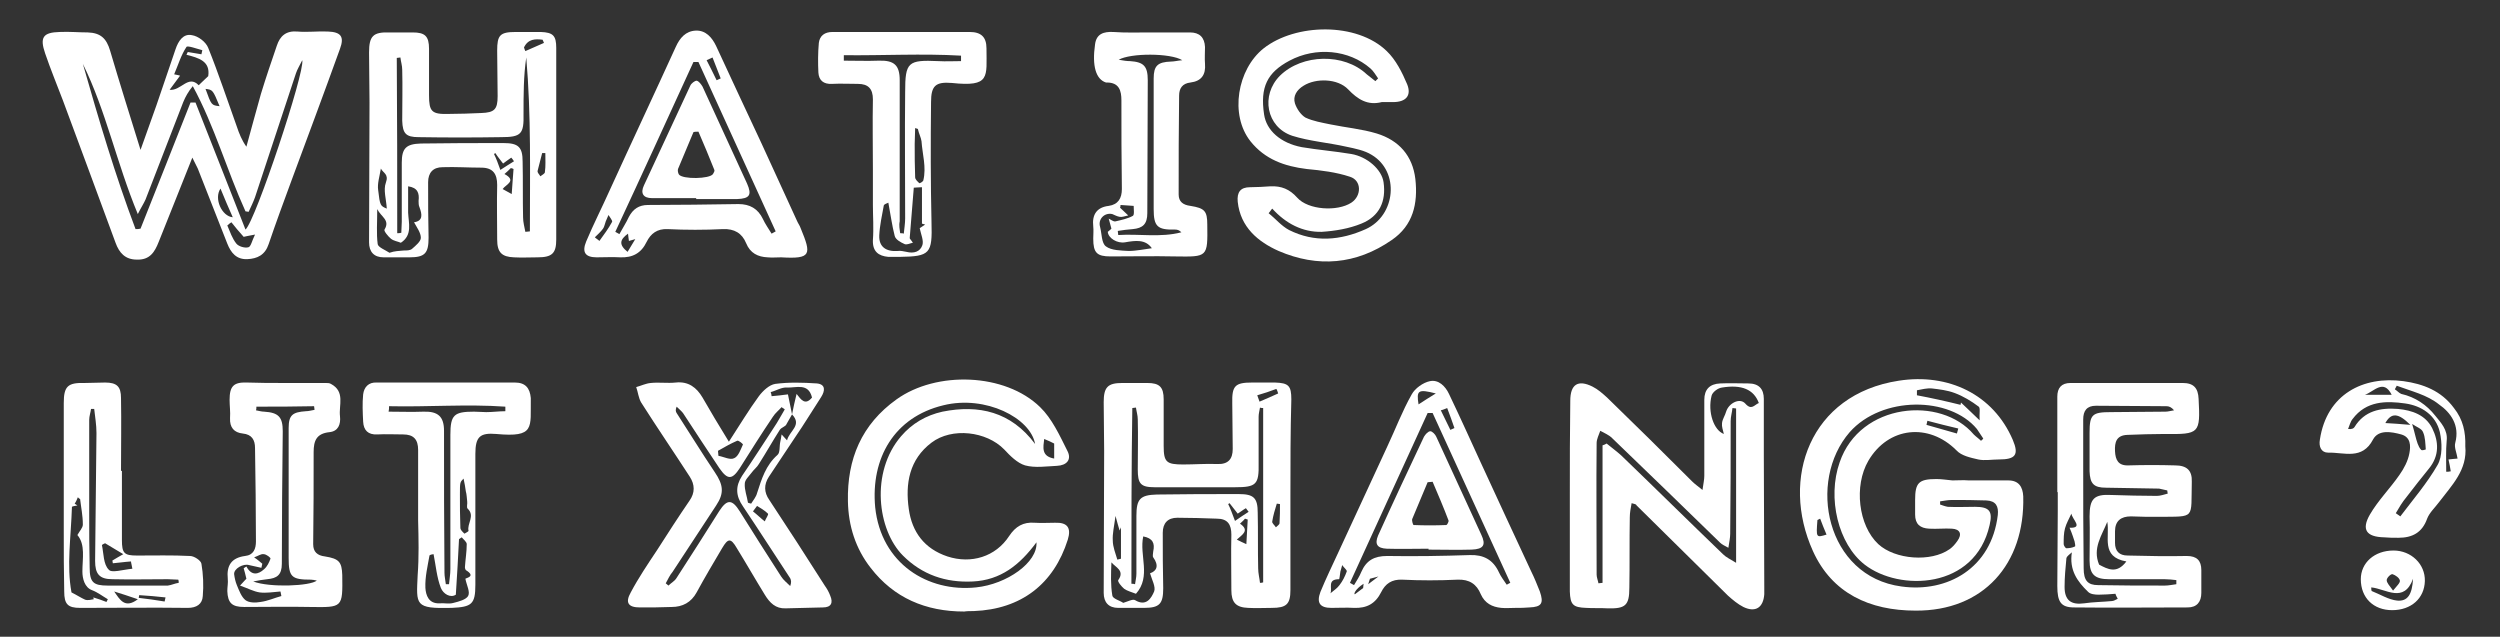
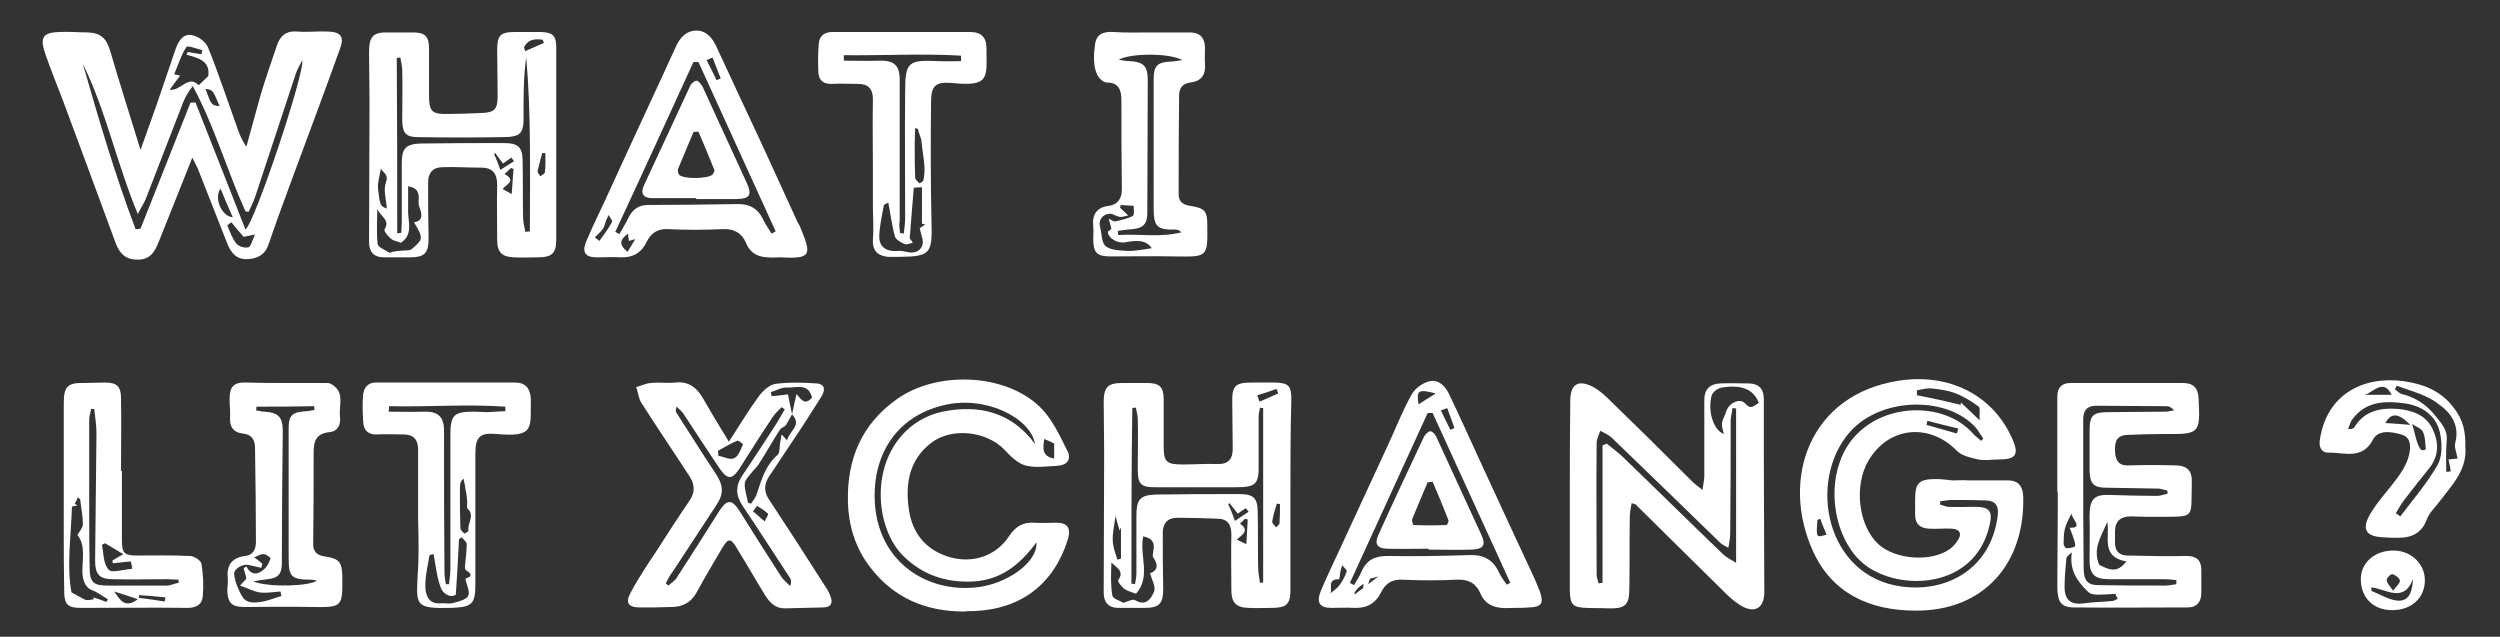
<svg xmlns="http://www.w3.org/2000/svg" width="797" height="203" viewBox="0 0 797 203" fill="none">
  <rect x="0" y="0" width="797" height="203" fill="#333333" stroke="none" />
  <path d="M61.316 50.252C57.405 59.976 54.074 68.54 50.598 77.103C49.294 80.441 47.701 82.908 43.645 82.763C39.88 82.763 37.997 80.586 36.838 77.393C31.189 62.153 25.686 47.059 20.037 31.965C18.154 27.03 16.126 22.095 14.388 17.016C12.65 11.936 13.664 10.339 19.023 10.194C22.065 10.049 25.106 10.339 28.003 10.339C32.059 10.484 33.941 12.226 35.1 16.145C38.142 26.45 41.328 36.609 44.804 47.785C46.687 42.56 48.28 38.061 49.873 33.561C51.901 27.611 53.929 21.66 55.957 15.709C56.826 13.097 58.419 10.63 61.171 11.21C63.198 11.5 65.661 13.387 66.385 15.274C69.716 23.547 72.468 31.965 75.51 40.383C76.234 42.56 77.103 44.737 78.551 46.769C80.144 41.108 81.593 35.448 83.186 29.933C84.779 24.708 86.517 19.628 88.255 14.548C89.269 11.5 91.152 9.759 94.773 10.049C97.959 10.339 101.291 9.904 104.477 10.049C108.677 10.194 109.836 11.646 108.388 15.564C103.318 29.643 98.104 43.576 92.89 57.654C90.428 64.331 87.966 71.007 85.648 77.828C84.49 81.312 82.027 82.473 78.841 82.618C75.365 82.763 73.627 80.586 72.468 77.683C69.282 69.701 66.24 61.718 63.054 53.735C62.764 53.155 62.329 52.284 61.316 50.252ZM78.261 73.184C81.448 70.426 97.235 22.966 96.366 19.193C95.497 20.934 94.773 22.095 94.338 23.402C89.993 36.609 85.648 49.817 81.303 62.879C80.724 64.476 80 65.927 79.275 67.523C78.986 67.523 78.551 67.378 78.261 67.378C72.323 54.316 68.413 40.238 61.46 27.465C60.012 29.207 59.143 30.804 58.419 32.545C54.363 42.85 50.453 53.3 46.397 63.605C45.818 64.911 44.949 66.217 43.935 68.249C37.128 51.849 33.797 35.303 26.41 20.354C31.479 38.061 36.693 55.767 43.211 73.039C43.79 73.039 44.225 73.039 44.804 72.894C50.163 59.541 55.377 46.188 60.736 32.691C61.316 32.691 61.75 32.691 62.329 32.691C67.544 46.043 72.903 59.396 78.261 73.184ZM66.385 24.273C67.109 19.483 63.343 18.467 59.433 17.451C59.578 17.161 59.722 16.87 59.867 16.58C61.316 16.87 62.764 17.016 64.212 17.306C64.357 16.87 64.357 16.435 64.502 16C62.764 15.564 59.722 14.403 59.433 14.984C57.695 17.596 56.826 20.644 55.522 23.692C55.957 23.837 56.536 23.837 57.405 24.127C56.246 25.724 55.232 27.03 54.074 28.627C57.695 29.062 60.012 23.692 63.343 27.175C64.647 25.869 65.661 24.998 66.385 24.273ZM73.772 70.862C73.337 71.152 72.903 71.442 72.468 71.878C73.337 73.91 74.061 76.087 75.365 77.683C76.089 78.554 77.972 79.135 79.13 78.844C79.999 78.699 80.289 76.812 81.303 74.78C79.13 75.216 78.117 75.361 77.682 75.506C76.089 73.764 74.93 72.313 73.772 70.862ZM65.516 28.336C67.399 33.561 67.399 33.561 70.006 33.852C67.833 28.627 67.833 28.627 65.516 28.336ZM70.296 60.121C68.123 63.315 70.73 68.975 74.206 69.265C72.903 66.362 71.599 63.315 70.296 60.121Z" fill="white" />
-   <path d="M627.63 153.156C631.83 153.156 636.03 153.156 640.23 153.156C643.562 153.156 644.865 155.187 645.01 158.235C645.59 179.861 632.264 194.81 610.684 194.665C596.055 194.665 584.034 189.15 577.951 175.652C567.522 152.575 576.937 125.724 605.325 121.37C621.112 118.903 635.451 125.724 641.679 140.238C643.707 145.028 642.548 146.479 637.189 146.479C635.016 146.479 632.699 146.915 630.671 146.479C628.209 145.899 625.312 145.318 623.719 143.576C614.884 134.723 601.993 136.029 595.621 146.915C590.986 154.897 592.434 167.524 598.807 173.475C604.166 178.41 615.608 179.28 621.547 175.071C622.56 174.346 623.285 173.475 624.009 172.459C625.602 170.282 624.878 168.685 622.271 168.54C619.953 168.395 617.491 168.685 615.029 168.54C612.132 168.395 610.539 167.089 610.539 164.041C610.539 162.444 610.539 160.848 610.539 159.396C610.539 153.881 611.698 152.72 617.346 152.72C619.084 152.72 620.677 153.01 622.416 153.156C624.298 153.156 625.892 153.01 627.63 153.156ZM631.54 140.529C631.83 140.238 632.12 140.093 632.264 139.803C631.54 138.787 630.961 137.771 630.237 136.755C621.547 126.305 599.966 126.16 589.682 137.771C576.068 153.446 582.151 183.78 606.194 186.973C620.822 189.005 634.872 181.167 636.899 164.186C637.189 161.428 636.32 159.687 633.278 159.542C629.513 159.396 625.747 159.396 622.126 159.396C620.967 159.396 619.664 159.687 618.505 159.832C618.505 160.122 618.505 160.412 618.505 160.848C619.374 161.138 620.098 161.428 620.967 161.574C623.864 161.719 626.761 161.574 629.657 161.574C634.292 161.574 635.306 163.025 634.292 167.379C629.657 187.989 605.47 188.569 594.462 180.006C586.061 173.475 582.44 158.816 586.496 147.35C593.014 128.337 618.795 126.16 629.223 138.497C629.947 139.222 630.816 139.803 631.54 140.529ZM625.023 129.063C625.023 128.772 625.167 128.482 625.167 128.337C626.906 129.933 628.499 131.53 631.106 133.997C630.961 131.82 631.395 130.079 630.816 129.643C628.499 127.902 625.892 126.305 623.14 125.289C620.822 124.418 618.36 124.128 615.898 123.838C614.305 123.693 612.711 124.128 611.118 124.418C611.118 124.999 611.118 125.434 611.118 126.015C615.753 126.886 620.388 127.902 625.023 129.063ZM614.449 134.142C614.305 134.578 614.305 135.013 614.16 135.449C617.346 136.32 620.677 137.336 623.864 138.206C624.009 137.626 624.154 137.045 624.298 136.61C621.112 135.884 617.781 135.013 614.449 134.142ZM580.268 165.347C579.978 165.492 579.689 165.637 579.399 165.783C578.964 171.443 578.964 171.443 582.296 170.427C581.571 168.685 580.847 166.944 580.268 165.347Z" fill="white" />
+   <path d="M627.63 153.156C631.83 153.156 636.03 153.156 640.23 153.156C643.562 153.156 644.865 155.187 645.01 158.235C645.59 179.861 632.264 194.81 610.684 194.665C596.055 194.665 584.034 189.15 577.951 175.652C567.522 152.575 576.937 125.724 605.325 121.37C621.112 118.903 635.451 125.724 641.679 140.238C643.707 145.028 642.548 146.479 637.189 146.479C635.016 146.479 632.699 146.915 630.671 146.479C628.209 145.899 625.312 145.318 623.719 143.576C614.884 134.723 601.993 136.029 595.621 146.915C590.986 154.897 592.434 167.524 598.807 173.475C604.166 178.41 615.608 179.28 621.547 175.071C622.56 174.346 623.285 173.475 624.009 172.459C625.602 170.282 624.878 168.685 622.271 168.54C619.953 168.395 617.491 168.685 615.029 168.54C612.132 168.395 610.539 167.089 610.539 164.041C610.539 162.444 610.539 160.848 610.539 159.396C610.539 153.881 611.698 152.72 617.346 152.72C619.084 152.72 620.677 153.01 622.416 153.156C624.298 153.156 625.892 153.01 627.63 153.156ZM631.54 140.529C631.83 140.238 632.12 140.093 632.264 139.803C631.54 138.787 630.961 137.771 630.237 136.755C621.547 126.305 599.966 126.16 589.682 137.771C576.068 153.446 582.151 183.78 606.194 186.973C620.822 189.005 634.872 181.167 636.899 164.186C637.189 161.428 636.32 159.687 633.278 159.542C629.513 159.396 625.747 159.396 622.126 159.396C620.967 159.396 619.664 159.687 618.505 159.832C618.505 160.122 618.505 160.412 618.505 160.848C619.374 161.138 620.098 161.428 620.967 161.574C623.864 161.719 626.761 161.574 629.657 161.574C634.292 161.574 635.306 163.025 634.292 167.379C629.657 187.989 605.47 188.569 594.462 180.006C586.061 173.475 582.44 158.816 586.496 147.35C593.014 128.337 618.795 126.16 629.223 138.497ZM625.023 129.063C625.023 128.772 625.167 128.482 625.167 128.337C626.906 129.933 628.499 131.53 631.106 133.997C630.961 131.82 631.395 130.079 630.816 129.643C628.499 127.902 625.892 126.305 623.14 125.289C620.822 124.418 618.36 124.128 615.898 123.838C614.305 123.693 612.711 124.128 611.118 124.418C611.118 124.999 611.118 125.434 611.118 126.015C615.753 126.886 620.388 127.902 625.023 129.063ZM614.449 134.142C614.305 134.578 614.305 135.013 614.16 135.449C617.346 136.32 620.677 137.336 623.864 138.206C624.009 137.626 624.154 137.045 624.298 136.61C621.112 135.884 617.781 135.013 614.449 134.142ZM580.268 165.347C579.978 165.492 579.689 165.637 579.399 165.783C578.964 171.443 578.964 171.443 582.296 170.427C581.571 168.685 580.847 166.944 580.268 165.347Z" fill="white" />
  <path d="M520.159 160.412C519.869 162.008 519.579 163.459 519.579 164.911C519.435 172.458 519.579 179.86 519.435 187.407C519.435 193.068 518.131 194.084 512.482 193.938C510.165 193.793 507.848 193.938 505.675 193.793C501.475 193.648 500.606 192.777 500.461 188.568C500.461 178.264 500.461 168.104 500.461 157.799C500.461 147.785 500.461 137.77 500.606 127.756C500.606 122.531 503.068 120.934 507.703 123.256C509.441 124.127 510.889 125.433 512.338 126.74C521.462 135.593 530.442 144.446 539.422 153.445C540.291 154.316 541.16 154.896 542.753 156.203C543.043 154.171 543.333 152.864 543.333 151.703C543.333 143.576 543.333 135.593 543.333 127.465C543.333 124.127 545.071 122.385 548.402 122.24C551.444 122.095 554.485 122.24 557.382 122.24C560.713 122.24 562.306 123.982 562.306 127.175C562.306 133.271 562.306 139.221 562.306 145.317C562.306 159.25 562.451 173.039 562.451 186.972C562.451 187.843 562.451 188.713 562.451 189.439C562.162 193.648 559.699 195.39 555.789 193.503C554.051 192.632 552.313 191.181 550.864 189.875C541.16 180.295 531.456 170.716 521.752 161.137C521.607 160.702 521.173 160.702 520.159 160.412ZM510.889 141.979C511.324 141.834 511.758 141.689 512.193 141.398C513.786 142.705 515.379 143.866 516.828 145.172C527.69 155.622 538.408 166.217 549.271 176.667C550.285 177.683 551.588 178.264 553.471 179.425C553.471 162.298 553.471 146.333 553.471 130.223C553.037 130.223 552.747 130.078 552.313 130.078C552.168 131.529 551.733 132.835 551.733 134.287C551.733 146.188 551.733 158.234 551.588 170.136C551.588 171.442 551.299 172.748 551.009 174.635C549.706 173.909 548.981 173.619 548.402 173.039C536.96 161.863 525.373 150.687 513.931 139.657C512.917 138.641 511.469 138.06 510.165 137.335C509.73 138.641 509.006 139.947 509.006 141.253C508.861 155.187 509.006 169.265 509.006 183.198C509.006 184.069 509.441 185.085 509.586 185.956C510.02 185.956 510.455 185.811 510.889 185.811C510.889 171.152 510.889 156.493 510.889 141.979ZM549.561 138.351C549.271 137.044 548.837 136.028 548.981 134.867C549.126 133.561 549.995 132.4 550.285 131.239C551.154 128.481 554.63 126.74 556.368 128.626C558.396 130.949 559.265 129.062 560.713 128.481C559.12 124.127 555.209 122.531 548.981 123.547C547.678 123.692 545.94 124.998 545.65 126.159C544.347 131.384 546.374 137.189 549.561 138.351Z" fill="white" />
  <path d="M177.329 46.335C177.329 56.349 177.329 66.364 177.329 76.378C177.329 80.732 176.026 82.039 171.391 82.039C168.929 82.039 166.322 82.184 163.859 82.039C159.949 81.893 158.5 80.442 158.5 76.378C158.5 70.573 158.355 64.767 158.5 58.962C158.5 55.478 157.197 53.446 153.431 53.446C149.376 53.446 145.175 53.156 141.12 53.301C138.078 53.301 136.485 55.043 136.485 58.091C136.485 64.041 136.485 69.992 136.63 75.798C136.63 80.732 135.471 82.039 130.547 82.039C127.795 82.039 125.043 82.039 122.291 82.039C119.249 82.039 117.656 80.297 117.656 77.249C117.656 62.445 117.801 47.496 117.801 32.692C117.801 27.322 117.656 22.097 117.656 16.727C117.656 11.502 118.96 10.195 124.029 10.34C126.491 10.34 129.098 10.34 131.561 10.34C135.471 10.34 136.775 11.502 136.775 15.565C136.775 20.5 136.775 25.435 136.775 30.369C136.775 35.594 137.644 36.465 143.003 36.32C146.479 36.32 149.955 36.175 153.431 36.03C157.631 35.885 158.645 34.869 158.645 30.66C158.645 25.87 158.5 20.936 158.5 16.146C158.5 11.211 159.369 10.195 164.439 10.195C167.046 10.195 169.798 10.195 172.405 10.195C176.315 10.341 177.329 11.356 177.329 15.275C177.329 25.725 177.329 36.03 177.329 46.335ZM126.636 74.346C127.071 74.346 127.505 74.346 127.94 74.201C127.94 73.04 128.085 71.879 128.085 70.718C128.085 64.477 128.085 58.236 128.085 51.85C128.085 47.206 129.533 45.899 134.168 45.754C143.003 45.609 151.693 45.609 160.528 45.609C165.308 45.609 166.611 46.915 166.611 51.56C166.756 57.51 166.611 63.461 166.756 69.266C166.756 70.863 167.191 72.314 167.48 73.911C167.915 73.911 168.494 73.766 168.929 73.766C168.929 55.333 169.363 36.755 167.77 18.323C166.901 24.274 166.901 30.224 166.901 36.32C167.046 42.706 166.177 43.722 159.804 43.722C150.969 43.867 142.279 43.867 133.443 43.722C129.388 43.722 128.374 42.561 128.229 38.497C128.229 33.127 128.374 27.612 128.229 22.242C128.229 20.936 127.795 19.629 127.65 18.323C127.215 18.323 126.926 18.468 126.491 18.468C126.636 37.191 126.636 55.769 126.636 74.346ZM127.795 77.394C126.781 76.959 125.477 76.814 124.608 76.088C123.739 75.362 122.291 73.621 122.581 73.185C124.464 70.137 121.422 69.121 120.263 66.654C120.263 70.863 119.974 74.491 120.408 77.83C120.553 78.846 122.87 79.716 124.174 80.587C125.767 80.007 127.215 80.007 128.664 79.862C129.678 79.862 130.836 79.862 131.416 79.281C132.574 78.265 134.168 76.959 134.168 75.798C134.168 74.201 132.864 72.46 131.995 70.863C134.892 70.427 134.602 68.396 133.733 66.073C133.443 65.493 133.443 64.622 133.443 64.041C133.733 61.574 133.154 59.833 130.112 59.397C130.112 62.3 130.112 65.057 130.112 67.815C130.257 71.153 131.561 74.927 127.795 77.394ZM121.422 53.737C120.987 56.349 120.263 58.526 120.553 60.558C121.132 65.638 121.277 65.638 123.305 66.509C123.16 63.606 122.146 60.558 123.015 58.236C124.029 55.478 122.146 55.188 121.422 53.737ZM173.853 48.802C173.563 48.802 173.129 48.802 172.839 48.802C172.405 50.689 171.825 52.576 171.391 54.462C171.246 55.043 171.97 55.623 172.26 56.204C172.839 55.769 173.708 55.333 173.708 54.898C173.998 52.866 173.853 50.834 173.853 48.802ZM167.046 15.13C167.191 15.565 167.335 16.001 167.48 16.291C169.508 15.42 171.391 14.55 173.419 13.679C173.274 13.388 173.129 12.953 172.984 12.663C170.667 12.372 168.349 12.372 167.046 15.13ZM160.818 55.478C164.873 57.655 161.252 58.816 160.238 60.268C161.252 60.848 162.121 61.284 163.135 61.864C163.28 58.962 163.57 56.494 163.714 53.882C163.425 53.737 163.135 53.592 162.845 53.592C162.266 54.172 161.542 54.898 160.818 55.478ZM159.514 54.172C161.107 53.156 162.411 52.285 163.859 51.414C163.57 50.979 163.28 50.544 162.99 50.253C161.976 50.979 161.107 51.56 160.383 52.14C159.514 50.979 158.645 49.963 157.921 48.802C157.776 48.947 157.631 48.947 157.486 49.092C158.211 50.544 158.79 52.14 159.514 54.172Z" fill="white" />
  <path d="M411.387 158.091C411.387 168.105 411.387 178.12 411.387 188.134C411.387 192.633 410.084 193.794 405.449 193.794C402.987 193.794 400.38 193.94 397.918 193.794C394.007 193.649 392.559 192.053 392.559 188.134C392.559 182.183 392.414 176.233 392.559 170.427C392.559 167.234 391.4 165.347 387.924 165.347C383.724 165.202 379.523 165.057 375.323 165.057C372.281 165.057 370.688 166.799 370.688 169.847C370.688 175.797 370.688 181.748 370.833 187.554C370.833 192.488 369.674 193.794 364.75 193.794C361.998 193.794 359.246 193.794 356.494 193.794C353.453 193.794 351.859 192.053 351.859 189.005C351.859 173.911 352.004 158.816 352.004 143.722C352.004 138.497 351.859 133.272 351.859 128.192C351.859 123.403 353.163 122.096 357.798 122.096C360.405 122.096 363.157 122.096 365.764 122.096C369.674 122.096 370.978 123.403 370.978 127.321C370.978 132.256 370.978 137.191 370.978 142.125C370.978 147.35 371.847 148.076 377.206 148.076C380.827 148.076 384.448 147.786 388.069 147.931C391.545 148.076 392.993 146.334 392.993 143.141C392.993 138.352 392.848 133.417 392.848 128.628C392.703 122.967 393.717 121.951 399.221 121.951C401.683 121.951 404.001 121.951 406.463 121.951C410.808 122.096 411.677 122.967 411.677 127.321C411.387 137.771 411.387 147.931 411.387 158.091ZM360.694 186.102C361.129 186.102 361.419 186.102 361.853 186.247C361.998 185.086 362.288 184.07 362.288 182.909C362.288 176.813 362.288 170.572 362.288 164.477C362.288 159.106 363.446 157.8 368.805 157.655C377.496 157.51 386.186 157.51 394.876 157.51C399.656 157.51 400.959 158.671 400.959 163.461C401.104 169.411 400.959 175.362 401.104 181.167C401.104 182.764 401.539 184.36 401.683 185.812C401.973 185.812 402.263 185.812 402.697 185.667C402.697 167.089 402.697 148.657 402.697 130.079C402.408 130.079 401.973 130.079 401.683 129.934C401.539 130.95 401.249 131.821 401.249 132.837C401.249 137.771 401.249 142.706 401.249 147.641C401.394 154.462 400.525 155.333 393.717 155.333C385.172 155.333 376.627 155.333 368.081 155.333C363.591 155.333 362.722 154.172 362.722 149.673C362.722 144.302 362.867 139.077 362.722 133.707C362.722 132.401 362.288 131.095 362.143 129.934C361.708 129.934 361.419 130.079 360.984 130.079C360.694 148.802 360.694 167.524 360.694 186.102ZM364.46 171.008C363.157 177.104 367.067 183.78 362.143 189.295C360.694 188.715 359.391 188.424 358.377 187.699C357.508 186.973 356.205 185.376 356.494 184.941C358.667 181.893 355.625 180.877 354.322 179.281C354.177 182.909 354.032 186.392 354.611 189.876C354.756 190.892 357.073 191.472 358.087 192.198C359.536 191.763 361.129 190.892 361.853 191.327C365.474 193.504 367.067 190.601 367.936 188.569C368.516 187.118 367.212 184.796 366.633 182.764C368.805 182.038 369.529 180.297 367.647 177.684C367.357 177.249 367.647 176.378 367.647 175.797C368.226 173.185 367.502 171.588 364.46 171.008ZM356.204 178.41C356.639 178.265 356.929 178.265 357.363 178.12C357.363 174.781 357.363 171.443 357.363 168.105C357.218 168.395 357.074 168.831 356.929 169.121C356.494 167.815 356.204 166.509 355.625 164.477C355.191 167.815 354.611 170.137 354.756 172.314C354.756 174.346 355.625 176.378 356.204 178.41ZM408.056 160.703C407.766 160.703 407.477 160.558 407.042 160.558C406.463 162.445 405.884 164.331 405.594 166.218C405.449 166.799 406.318 167.379 406.753 168.105C407.187 167.67 407.911 167.234 407.911 166.799C408.056 164.622 408.056 162.59 408.056 160.703ZM400.814 126.015C401.104 126.741 401.249 127.321 401.538 128.047C403.566 127.176 405.594 126.305 407.477 125.434C407.332 124.999 407.187 124.419 406.897 123.983C405.015 124.709 402.842 125.434 400.814 126.015ZM395.311 166.944C398.497 169.121 396.035 170.427 394.297 172.024C395.455 172.604 396.324 173.04 397.338 173.475C397.483 170.572 397.628 168.105 397.773 165.638C397.483 165.493 397.193 165.493 396.904 165.347C396.469 165.928 395.745 166.508 395.311 166.944ZM393.717 166.073C395.311 164.912 396.759 164.041 398.062 163.17C397.773 162.735 397.483 162.445 397.193 162.009C396.18 162.59 395.311 163.315 394.586 163.751C393.717 162.59 392.848 161.574 391.979 160.413C391.834 160.558 391.69 160.558 391.545 160.703C392.269 162.154 392.848 163.751 393.717 166.073Z" fill="white" />
  <path d="M307.396 194.955C295.085 194.955 284.946 190.601 277.559 181.022C272.78 174.926 270.462 167.669 270.317 159.832C270.028 146.334 274.663 135.304 285.815 127.321C298.561 118.177 320.431 118.903 331.584 129.788C335.349 133.417 337.812 138.787 340.274 143.722C341.722 146.479 340.129 148.366 336.943 148.511C333.611 148.656 329.99 149.237 326.804 148.366C324.342 147.64 322.024 145.318 320.141 143.286C314.493 137.481 303.485 136.174 296.967 141.109C289.87 146.479 288.567 154.172 289.726 162.299C290.739 169.556 294.65 174.926 302.037 177.394C309.568 179.861 317.389 177.539 321.735 170.862C323.762 167.815 326.225 166.363 329.845 166.653C332.018 166.799 334.191 166.653 336.363 166.653C340.274 166.508 341.577 168.25 340.419 172.023C335.929 186.247 325.5 194.23 310.437 194.81C309.423 194.81 308.265 194.81 307.396 194.955ZM329.99 141.545C328.542 133.272 314.203 125.87 300.733 129.208C285.091 132.981 277.559 146.044 279.008 161.719C280.891 179.716 295.809 188.859 311.161 187.263C321.01 186.247 330.859 179.28 330.425 172.894C325.066 180.151 318.983 184.941 310.148 185.376C301.457 185.812 293.926 183.199 287.843 177.103C279.732 168.976 277.414 150.543 287.263 139.077C290.739 135.013 295.229 132.401 300.444 131.24C312.031 128.918 322.314 131.24 329.99 141.545ZM336.073 146.189C336.073 144.447 336.073 142.996 336.073 141.399C335.204 140.964 334.046 140.383 332.887 139.948C332.597 142.561 331.873 145.463 336.073 146.189Z" fill="white" />
-   <path d="M440.499 32.546C436.009 33.707 432.823 31.675 429.781 28.482C426.45 24.998 419.498 24.853 415.587 27.321C413.415 28.627 412.111 30.659 412.835 32.981C413.415 34.723 414.718 36.609 416.167 37.48C418.629 38.641 421.381 39.077 424.133 39.657C429.057 40.673 434.127 41.109 438.906 42.56C446.003 44.737 450.348 49.672 451.217 57.074C452.086 64.911 450.493 71.878 443.686 76.522C432.388 84.36 420.077 85.376 407.621 80.006C401.104 77.103 395.455 72.459 394.586 64.331C394.296 61.283 395.455 59.686 398.497 59.686C400.669 59.686 402.842 59.541 405.014 59.396C408.49 59.251 411.097 60.267 413.56 63.025C417.036 66.943 426.305 67.524 430.795 64.621C434.127 62.444 434.127 57.509 430.361 56.348C426.016 54.897 421.236 54.316 416.601 53.881C409.504 53.01 403.276 50.833 398.641 45.028C391.979 36.609 394.441 22.096 402.842 15.419C412.98 7.437 432.533 7.001 442.093 16.29C444.989 19.048 447.017 23.112 448.61 26.885C450.059 30.514 448.176 32.546 444.12 32.546C442.817 32.546 441.658 32.546 440.499 32.546ZM405.594 66.508C405.159 66.943 404.869 67.524 404.435 67.959C406.607 69.701 408.49 72.023 410.953 73.329C419.063 77.393 427.319 76.668 435.43 73.039C444.989 68.685 446.293 54.752 437.313 49.382C434.996 47.93 431.954 47.35 429.202 46.769C423.409 45.463 417.47 45.028 411.966 43.286C403.711 40.528 401.828 30.369 408.056 24.128C415.153 17.161 428.478 16.871 435.72 23.692C436.589 24.418 437.603 25.144 438.472 25.869C438.761 25.579 439.051 25.289 439.341 24.998C438.616 23.983 437.892 22.676 436.878 21.805C430.071 15.855 419.498 14.839 411.097 19.338C404 23.112 401.683 27.756 402.987 36.464C403.711 41.544 408.201 45.608 415.008 46.914C420.222 47.785 425.581 48.221 430.795 49.091C435.865 49.962 440.499 54.026 441.079 58.09C441.948 64.186 439.775 68.975 433.982 71.297C430.071 72.894 425.726 73.62 421.381 73.91C415.298 74.055 409.939 71.297 405.594 66.508Z" fill="white" />
  <path d="M232.368 140.819C235.845 135.449 238.741 130.659 241.928 126.305C243.231 124.564 245.259 122.677 247.142 122.387C251.487 121.806 255.977 121.951 260.467 122.241C263.219 122.532 263.074 124.564 261.77 126.596C259.018 130.805 256.411 135.159 253.515 139.368C250.763 143.577 247.866 147.786 245.114 151.995C243.521 154.462 243.521 156.929 245.259 159.397C251.197 168.395 257.136 177.539 262.929 186.683C263.653 187.699 264.233 188.715 264.667 189.876C265.681 192.198 264.957 193.649 262.35 193.649C258.439 193.794 254.384 193.794 250.473 193.94C247.287 194.085 245.404 192.198 243.811 189.585C240.769 184.651 237.872 179.571 234.831 174.636C232.948 171.443 232.079 171.588 230.196 174.781C227.444 179.426 224.692 184.07 222.085 188.86C220.347 192.053 217.595 193.504 214.119 193.504C210.788 193.649 207.312 193.649 203.98 193.649C200.359 193.649 199.201 192.198 201.084 188.86C203.546 184.215 206.587 179.716 209.484 175.362C212.815 170.137 216.292 164.767 219.768 159.687C221.65 157.075 221.506 154.462 219.912 151.995C214.843 144.157 209.484 136.32 204.415 128.337C203.546 126.886 203.401 124.999 202.822 123.403C204.415 122.967 205.863 122.241 207.456 122.096C210.064 121.806 212.815 122.241 215.422 121.951C219.478 121.516 222.085 123.548 223.968 126.741C226.575 131.24 229.037 135.449 232.368 140.819ZM252.501 132.111C251.921 133.127 251.342 134.143 250.763 135.159C250.473 136.03 249.17 136.175 248.59 137.045C246.273 140.674 244.245 144.302 241.928 147.931C241.348 148.947 240.334 149.672 239.61 150.688C238.741 151.85 237.438 153.011 237.438 154.172C237.293 156.204 238.162 158.236 238.452 160.268C238.741 160.413 239.031 160.413 239.465 160.558C240.19 159.397 241.059 158.381 241.348 157.22C242.797 152.72 244.1 148.366 247.866 145.028C248.735 144.302 248.445 142.27 248.735 140.964C248.88 140.239 249.025 139.658 249.17 138.497C249.894 139.223 250.183 139.658 250.908 140.384C251.632 137.336 255.832 135.594 252.501 132.111C252.935 129.934 253.37 127.902 253.949 125.58C255.398 127.466 256.701 129.353 258.874 126.741C257.715 121.951 253.804 123.693 250.908 123.548C249.17 123.403 247.432 124.564 245.693 124.999C245.838 125.434 245.983 125.87 245.983 126.305C247.576 126.16 249.17 126.015 251.197 125.725C251.632 127.902 252.066 129.934 252.501 132.111ZM212.236 185.957C212.526 186.247 212.815 186.392 213.105 186.683C213.974 185.812 215.133 185.231 215.712 184.215C220.347 177.104 224.837 169.992 229.327 162.88C231.789 159.106 233.382 159.106 235.845 163.025C240.19 169.992 244.535 176.813 249.025 183.78C249.749 184.941 250.908 185.812 251.921 186.828C252.356 185.667 252.211 184.941 251.921 184.36C246.852 176.668 241.928 168.976 236.858 161.429C234.541 158.09 234.396 155.043 236.569 151.704C240.045 146.625 243.376 141.4 246.707 136.32C248.011 134.433 249.025 132.401 250.183 130.514C249.894 130.224 249.459 130.079 249.17 129.789C248.301 130.805 247.142 131.675 246.418 132.836C242.797 138.207 239.321 143.722 235.845 149.237C233.382 153.011 231.934 153.011 229.327 149.237C225.416 143.432 221.65 137.626 217.74 131.675C217.161 130.95 216.436 130.369 215.712 129.643C215.278 130.659 215.422 131.24 215.712 131.675C219.768 137.916 223.678 144.302 227.878 150.543C230.63 154.607 230.92 157.22 228.313 161.138C223.678 168.25 219.043 175.217 214.409 182.329C213.54 183.344 212.96 184.651 212.236 185.957ZM228.892 143.722C228.892 144.302 229.037 144.738 229.037 145.318C230.775 145.609 232.803 146.77 234.106 146.044C235.41 145.463 236.134 143.286 236.858 141.69C236.858 141.545 235.41 140.239 234.975 140.529C232.948 141.4 230.92 142.561 228.892 143.722ZM241.348 161.284C240.914 161.864 240.479 162.445 240.045 163.025C241.348 164.041 242.507 165.202 243.811 166.218C244.1 165.347 245.114 164.041 244.824 163.751C243.811 162.735 242.507 162.009 241.348 161.284Z" fill="white" />
  <path d="M655.871 156.929C655.871 146.769 655.871 136.609 655.871 126.45C655.871 123.692 657.175 122.096 660.071 122.096C671.948 122.096 683.969 122.096 695.846 122.096C699.322 122.096 700.771 123.692 700.915 127.176C701.495 138.206 701.205 138.496 690.053 138.351C686.142 138.351 682.087 138.496 678.176 138.641C674.7 138.787 674.121 140.964 674.265 143.866C674.41 146.624 675.279 148.511 678.61 148.366C683.535 148.221 688.459 148.221 693.384 148.366C697.15 148.366 698.888 149.962 698.743 153.591C698.453 165.637 700.046 164.621 688.315 164.766C685.273 164.766 682.231 164.766 679.335 164.621C676.148 164.621 674.265 166.072 674.265 169.411C674.265 170.572 674.265 171.878 674.265 173.039C674.265 175.652 675.569 177.103 678.321 177.103C684.549 177.248 690.777 177.393 697.15 177.248C700.336 177.248 701.784 178.699 701.784 181.747C701.784 184.215 701.784 186.537 701.784 189.004C701.784 191.907 700.336 193.649 697.439 193.649C685.418 193.649 673.396 193.794 661.23 193.649C657.03 193.649 655.871 191.907 655.871 186.827C655.871 178.845 656.016 170.862 656.016 162.879C656.016 160.848 656.016 158.816 656.016 156.784C656.016 156.929 655.871 156.929 655.871 156.929ZM693.818 186.247C693.818 185.811 693.818 185.376 693.818 184.94C692.515 184.795 691.356 184.65 690.053 184.65C684.114 184.65 678.176 184.65 672.382 184.65C667.893 184.65 666.154 183.199 666.154 178.699C666.154 174.055 666.299 169.266 666.154 164.621C666.154 158.961 667.603 157.509 673.107 157.8C677.886 157.945 682.666 158.09 687.59 158.09C688.749 158.09 689.908 157.654 691.067 157.364C691.067 157.074 690.922 156.784 690.922 156.348C690.053 156.203 689.184 155.913 688.315 155.768C682.666 155.623 677.017 155.623 671.369 155.477C667.458 155.477 666.299 154.171 666.154 150.252C666.154 146.189 666.154 141.98 666.154 137.916C666.154 132.11 667.024 131.385 672.962 131.385C678.755 131.385 684.549 131.239 690.342 131.239C691.211 131.239 692.08 130.949 693.094 130.804C692.225 129.788 691.501 129.498 690.632 129.498C683.1 129.498 675.714 129.353 668.182 129.353C665.286 129.353 664.127 130.949 664.127 133.707C664.127 138.641 664.127 143.576 664.127 148.511C664.127 159.396 664.127 170.281 664.272 181.167C664.272 185.086 665.575 186.537 668.906 186.537C676.003 186.682 683.1 186.682 690.197 186.682C691.356 186.682 692.66 186.392 693.818 186.247ZM660.506 176.087C659.926 176.668 658.913 177.248 658.768 177.974C658.478 181.022 658.188 184.07 658.188 187.117C658.188 191.326 660.216 192.923 664.416 192.342C667.313 191.907 670.355 191.907 673.252 191.617C673.831 191.617 674.555 191.181 675.134 190.891C674.845 190.311 674.555 189.875 674.41 189.295C672.672 189.44 670.789 189.585 669.051 189.585C667.893 189.585 666.444 189.44 665.72 188.714C662.244 185.376 659.637 181.747 660.506 176.087ZM677.886 178.99C669.631 177.538 672.672 171.152 671.803 166.363C670.065 170.717 667.023 174.781 669.196 180.006C671.948 181.457 674.845 183.054 677.886 178.99ZM660.361 163.75C659.637 165.347 658.768 166.798 658.333 168.395C657.899 169.991 657.899 171.733 657.899 173.475C657.899 173.91 658.478 174.781 658.768 174.781C659.637 174.781 660.651 174.636 661.52 174.2C661.665 174.2 661.52 173.184 661.375 172.604C661.23 172.023 660.94 171.443 660.796 170.862C660.506 169.991 660.216 169.266 659.782 168.25C664.272 168.395 660.651 165.637 660.361 163.75Z" fill="white" />
  <path d="M249.023 82.037C247.575 82.037 246.126 82.182 244.678 82.037C241.636 81.892 239.174 80.731 237.871 77.538C236.567 74.345 234.105 72.893 230.484 73.038C224.546 73.329 218.607 73.329 212.814 73.038C209.482 72.893 207.455 74.49 206.151 77.102C204.413 80.731 201.661 82.182 197.751 82.037C195.288 81.892 192.681 82.037 190.219 82.037C186.598 82.037 185.44 80.441 186.888 76.957C189.205 71.442 191.957 66.072 194.419 60.557C201.372 45.317 208.469 30.223 215.421 14.983C216.724 12.081 218.607 9.904 221.794 9.758C224.98 9.613 227.008 11.935 228.311 14.693C233.091 24.998 237.871 35.303 242.65 45.462C246.416 53.735 250.327 62.153 254.092 70.426C254.382 71.152 254.961 71.877 255.251 72.748C258.727 81.166 258.727 82.618 249.023 82.037ZM222.663 19.773C222.083 19.773 221.649 19.773 221.069 19.773C212.814 37.77 204.558 55.912 196.157 73.909C196.592 74.2 197.026 74.345 197.461 74.635C198.475 72.748 199.634 71.007 200.503 69.12C201.806 66.653 203.689 65.346 206.586 65.346C216.145 65.346 225.849 65.201 235.408 65.056C239.029 65.056 241.636 66.507 243.23 69.846C243.954 71.442 245.112 73.038 245.981 74.49C246.416 74.2 246.85 74.055 247.285 73.764C239.174 55.912 230.918 37.915 222.663 19.773ZM189.64 75.651C190.074 76.086 190.654 76.377 191.088 76.812C192.537 74.78 193.985 72.893 195.144 70.716C195.288 70.281 194.419 69.265 193.985 68.539C193.695 69.265 193.406 69.846 193.116 70.571C192.826 71.297 192.681 72.313 192.247 72.893C191.523 73.909 190.509 74.78 189.64 75.651ZM228.456 25.578C228.891 25.433 229.325 25.143 229.76 24.998C228.891 22.821 228.022 20.499 227.153 18.322C226.573 18.612 225.849 18.902 225.27 19.192C226.284 21.224 227.442 23.401 228.456 25.578ZM200.068 80.295C200.937 78.844 201.661 77.683 202.53 76.232C201.516 76.522 201.082 76.667 200.503 76.812C200.358 76.086 200.358 75.506 200.213 74.49C197.606 76.377 197.171 77.973 200.068 80.295Z" fill="white" />
  <path d="M90.428 122.095C94.918 122.095 99.408 122.095 103.754 122.095C104.333 122.095 105.057 122.095 105.492 122.386C110.126 124.853 107.954 129.207 108.388 132.69C108.678 135.303 107.809 137.48 105.057 137.77C100.857 138.206 99.988 140.528 99.988 144.156C99.988 153.88 99.988 163.75 99.843 173.474C99.843 175.941 101.147 177.103 103.609 177.393C108.099 178.119 108.968 179.134 109.113 183.343C109.257 193.793 109.257 193.648 98.829 193.503C91.877 193.358 84.925 193.503 77.828 193.503C73.917 193.503 72.614 192.197 72.469 188.423C72.469 187.117 72.758 185.811 72.614 184.505C72.179 180.296 73.772 177.828 78.117 177.248C80.869 176.957 81.594 174.925 81.594 172.603C81.594 162.734 81.449 152.865 81.304 142.85C81.304 140.238 80.29 138.496 77.393 138.206C74.641 137.915 73.193 136.319 73.338 133.271C73.483 131.384 73.193 129.352 73.193 127.465C73.193 123.111 74.496 121.805 78.697 121.95C82.752 122.095 86.518 122.095 90.428 122.095ZM81.738 129.642C81.738 130.078 81.738 130.513 81.594 130.804C82.463 130.949 83.332 131.239 84.201 131.239C88.835 131.529 90.139 132.981 90.139 137.48C89.994 151.558 89.849 165.637 89.849 179.715C89.849 183.343 88.256 184.359 85.214 184.65C83.766 184.795 82.173 185.085 80.725 185.375C86.083 187.407 98.974 186.827 101.002 185.085C100.277 184.94 99.698 184.795 99.119 184.795C92.891 184.795 92.022 183.924 92.022 177.828C92.022 173.039 92.022 168.104 92.022 163.314C92.022 154.316 92.022 145.462 92.022 136.464C92.022 132.255 93.325 131.384 97.526 131.094C98.395 131.094 99.409 130.804 100.277 130.658C100.277 130.223 100.133 129.933 100.133 129.497C94.049 129.642 87.822 129.642 81.738 129.642ZM83.621 179.715C83.476 180.15 83.476 180.586 83.332 181.021C82.028 180.731 80.725 180.441 79.421 180.15C77.538 179.57 74.496 181.312 74.641 183.053C74.786 184.214 75.076 185.521 75.51 186.536C76.234 188.278 76.959 190.31 78.262 191.326C79.421 192.197 81.449 192.197 83.042 191.907C85.359 191.616 87.532 190.6 89.704 190.02C89.559 189.584 89.559 189.004 89.415 188.568C87.242 188.714 84.925 189.149 82.752 188.859C80.869 188.568 78.986 187.552 76.524 186.682C77.828 185.23 78.407 184.65 78.552 184.505C78.262 183.198 77.972 182.182 77.683 181.166C77.972 181.021 78.262 180.731 78.552 180.586C80.145 183.634 82.318 183.198 84.201 181.457C85.214 180.586 85.794 179.28 86.228 178.119C86.373 177.828 84.925 176.667 84.056 176.667C83.187 176.522 82.318 177.248 81.014 177.683C82.318 178.554 82.897 179.134 83.621 179.715Z" fill="white" />
  <path d="M366.776 10.34C370.976 10.34 375.177 10.34 379.377 10.34C382.419 10.34 384.012 11.937 384.157 14.985C384.157 16.726 384.012 18.613 384.157 20.355C384.446 23.838 382.998 25.87 379.522 26.305C376.915 26.596 375.901 28.192 375.901 30.514C375.756 40.964 375.756 51.559 375.756 62.009C375.756 64.331 377.204 65.347 379.522 65.638C384.012 66.363 384.881 67.234 384.881 71.588C385.026 82.038 385.026 81.893 374.597 81.748C367.79 81.603 360.838 81.748 354.03 81.748C349.685 81.748 348.527 80.587 348.527 76.088C348.527 74.781 348.672 73.475 348.527 72.169C348.092 68.395 349.685 66.073 353.451 65.638C356.493 65.202 357.651 63.17 357.651 60.267C357.507 50.834 357.507 41.4 357.507 31.966C357.507 28.918 356.782 26.305 352.872 26.305C352.727 26.305 352.582 26.305 352.582 26.305C349.396 25.289 348.092 21.08 349.106 14.114C349.541 10.775 351.858 10.05 354.9 10.195C358.81 10.485 362.866 10.34 366.776 10.34ZM356.638 19.048C358.231 19.339 359.245 19.484 360.258 19.484C364.604 19.774 365.907 21.08 365.907 25.58C365.907 39.658 365.762 53.736 365.762 67.96C365.762 71.443 364.314 72.749 361.127 73.04C359.534 73.185 357.941 73.33 356.348 73.62C356.348 74.056 356.493 74.491 356.493 74.927C363.155 74.491 369.963 75.797 376.625 74.056C375.901 73.33 375.322 73.185 374.597 73.185C368.949 73.33 367.79 72.169 367.79 66.654C367.79 61.864 367.79 56.929 367.79 52.14C367.79 43.141 367.79 33.998 367.79 24.999C367.79 20.935 369.094 19.774 373.294 19.629C374.308 19.629 375.322 19.339 376.915 19.194C373.149 16.871 360.403 16.871 356.638 19.048ZM354.32 72.894C353.886 71.443 353.741 70.572 353.451 69.701C354.175 69.992 354.9 70.718 355.624 70.572C357.507 70.137 359.534 69.701 361.127 68.831C361.707 68.54 361.417 66.799 361.417 65.638C359.969 65.493 358.665 65.493 357.217 65.347C357.217 65.638 357.217 65.928 357.072 66.218C357.796 66.944 358.52 67.524 359.679 68.686C358.376 68.976 357.651 69.266 356.927 69.121C356.058 68.976 355.334 68.54 354.61 68.25C352.148 67.67 349.975 69.847 350.699 72.314C351.279 74.491 351.134 77.539 352.582 78.555C354.32 79.861 357.362 79.861 359.824 80.006C362.286 80.006 364.893 79.426 367.211 79.135C365.183 76.233 361.997 76.668 358.665 77.249C356.203 77.684 353.306 75.942 353.161 73.91C353.741 73.475 354.175 73.04 354.32 72.894Z" fill="white" />
  <path d="M483.227 193.793C481.634 193.793 480.041 193.938 478.592 193.793C475.696 193.503 473.378 192.342 472.075 189.439C470.771 186.246 468.454 184.65 464.688 184.795C458.75 185.085 452.811 185.085 447.018 184.795C443.687 184.65 441.659 186.101 440.355 188.714C438.473 192.487 435.721 193.938 431.665 193.793C429.203 193.648 426.886 193.793 424.423 193.793C420.802 193.793 419.644 192.197 420.947 188.714C422.685 184.505 424.713 180.296 426.596 176.232C431.81 164.911 437.024 153.735 442.238 142.415C444.845 136.899 447.018 131.094 450.059 125.724C451.073 123.837 453.68 121.95 455.853 121.515C458.605 120.934 460.777 123.111 461.936 125.579C465.412 132.835 468.744 140.237 472.075 147.494C477.434 159.105 482.793 170.716 488.152 182.182C489.166 184.214 490.035 186.391 490.904 188.568C492.207 192.342 491.483 193.503 487.572 193.648C486.124 193.793 484.676 193.793 483.227 193.793ZM480.33 186.391C480.765 186.246 481.055 185.956 481.489 185.811C473.233 167.814 464.978 149.671 456.722 131.674C456.143 131.674 455.708 131.674 455.129 131.674C446.873 149.671 438.617 167.814 430.362 185.811C430.796 186.101 431.231 186.246 431.665 186.536C432.534 185.085 433.403 183.779 433.983 182.327C435.576 178.699 438.038 177.248 442.238 177.248C451.073 177.393 459.764 177.248 468.599 176.957C472.944 176.812 475.985 178.409 477.868 182.473C478.448 183.779 479.461 185.085 480.33 186.391ZM436.735 184.505C436.155 186.391 435.721 187.552 435.431 188.714C435.141 188.568 434.852 188.568 434.562 188.423C434.562 187.698 434.562 187.117 434.707 186.101C431.81 187.988 431.52 189.584 431.955 189.439C434.852 187.262 437.893 184.94 440.79 182.763C441.08 182.908 441.224 183.053 441.514 183.198C439.631 183.779 437.748 184.214 436.735 184.505ZM424.134 189.149C425.148 188.278 426.306 187.552 427.03 186.536C428.044 185.23 428.768 183.779 429.348 182.182C429.493 181.747 428.334 180.876 427.899 180.15C427.755 180.876 427.465 181.457 427.32 182.182C427.175 183.053 427.03 184.65 426.886 184.65C422.975 184.65 424.858 187.552 424.134 189.149ZM457.736 125.433C452.087 123.982 451.508 124.417 452.232 128.917C453.97 127.756 455.853 126.595 457.736 125.433ZM461.357 130.078C460.633 130.368 460.053 130.658 459.329 130.804C460.343 132.835 461.357 135.013 462.371 137.044C462.805 136.899 463.24 136.609 463.674 136.464C462.95 134.432 462.226 132.255 461.357 130.078Z" fill="white" />
  <path d="M133.298 165.927C133.298 158.38 133.298 150.978 133.298 143.431C133.298 140.093 131.85 138.496 128.518 138.496C125.766 138.496 123.015 138.351 120.263 138.496C117.366 138.641 115.918 137.19 115.773 134.432C115.628 131.53 115.483 128.627 115.773 125.724C116.062 123.402 117.511 121.805 120.118 121.951C134.746 121.951 149.52 121.951 164.148 121.951C167.48 121.951 168.928 123.692 169.218 126.885C169.218 127.03 169.218 127.176 169.218 127.176C169.073 136.319 170.666 139.512 158.21 138.351C152.996 137.916 151.547 139.222 151.547 144.737C151.547 158.67 151.547 172.459 151.547 186.392C151.547 192.633 150.389 193.504 144.016 193.794C132.139 194.084 132.719 192.923 133.153 183.344C133.588 177.538 133.443 171.733 133.298 165.927C133.443 165.927 133.443 165.927 133.298 165.927ZM124.028 129.498C124.028 130.078 124.028 130.659 123.884 131.239C127.649 131.239 131.415 131.385 135.036 131.239C139.671 131.094 141.554 132.836 141.554 137.335C141.554 152.43 141.554 167.524 141.699 182.618C141.699 183.779 141.988 184.94 142.133 186.247C142.423 186.247 142.857 186.247 143.147 186.247C143.292 184.65 143.581 183.054 143.581 181.457C143.581 167.234 143.581 153.01 143.581 138.641C143.581 132.255 144.74 131.239 151.113 131.239C152.417 131.239 153.72 131.385 155.024 131.385C157.051 131.385 159.079 131.094 161.107 131.094C161.107 130.659 161.107 130.223 161.107 129.643C148.796 128.772 136.34 129.788 124.028 129.498ZM148.361 184.505C148.651 184.215 151.837 183.779 148.506 181.747C148.361 181.602 148.216 181.167 148.216 180.877C148.361 178.409 148.796 175.942 148.796 173.475C148.796 172.749 147.782 172.023 147.202 171.297C146.913 171.443 146.623 171.733 146.333 171.878C146.044 177.538 145.754 183.199 145.319 189.585C143.581 190.746 141.264 189.295 140.54 187.408C139.236 184.07 138.947 180.296 138.222 176.668C138.078 176.668 137.064 176.813 136.919 177.103C136.34 180.441 135.471 183.924 135.615 187.408C135.76 189.73 136.629 192.488 140.105 192.342C141.554 192.197 143.147 192.633 144.595 192.197C146.333 191.762 148.506 191.181 149.23 190.02C149.954 188.714 148.796 186.682 148.361 184.505ZM147.782 152.575C146.623 153.736 146.623 153.736 146.623 157.654C146.623 161.138 146.623 164.766 146.768 168.25C146.768 168.975 147.492 169.556 148.071 170.136C148.071 170.136 149.375 169.411 149.375 169.266C148.796 166.943 151.547 164.476 149.085 162.154C148.651 161.718 149.085 160.557 148.94 159.832C148.796 158.67 148.796 157.654 148.506 156.639C148.361 155.332 148.071 154.026 147.782 152.575Z" fill="white" />
  <path d="M278.28 54.172C278.28 46.625 278.135 39.223 278.28 31.676C278.28 28.337 276.832 26.741 273.501 26.741C270.749 26.741 267.997 26.596 265.245 26.741C262.493 26.886 261.045 25.58 260.9 23.113C260.755 20.065 260.755 16.872 261.045 13.679C261.334 11.356 262.928 10.195 265.39 10.195C280.018 10.195 294.502 10.195 309.131 10.195C312.752 10.195 314.49 11.792 314.49 15.42C314.49 24.564 315.793 27.757 303.482 26.451C298.268 26.015 296.819 27.322 296.819 32.547C296.675 45.319 296.675 58.091 296.964 70.863C297.254 80.877 296.53 81.748 286.826 81.893C285.667 81.893 284.363 81.893 283.205 81.893C280.018 81.603 278.135 80.152 278.28 76.523C278.57 72.75 278.28 68.976 278.28 65.348C278.28 61.719 278.28 57.946 278.28 54.172ZM286.971 74.346C287.405 74.346 287.84 74.346 288.129 74.491C288.274 72.895 288.564 71.298 288.564 69.557C288.564 56.204 288.419 42.706 288.564 29.354C288.564 19.774 289.433 19.049 299.137 19.484C301.599 19.629 303.916 19.484 306.379 19.484C306.379 18.904 306.379 18.323 306.379 17.742C293.923 17.017 281.467 17.742 269.011 17.597C269.011 18.178 269.011 18.758 269.011 19.339C272.776 19.339 276.397 19.484 280.163 19.339C285.088 19.194 286.826 20.79 286.826 25.58C286.826 40.529 286.826 55.478 286.826 70.573C286.536 71.879 286.826 73.185 286.971 74.346ZM290.012 75.943C290.012 76.088 290.591 76.668 291.026 77.394C290.157 77.539 289.143 78.12 288.419 77.83C287.115 77.249 285.522 76.378 285.232 75.217C284.363 71.879 283.929 68.396 283.205 64.622C282.915 64.767 281.901 65.057 281.756 65.493C281.177 68.686 280.453 71.879 280.308 75.072C280.163 78.7 282.481 80.297 286.246 80.007C287.115 79.862 288.129 80.152 288.998 80.297C291.316 80.877 293.343 80.297 294.068 78.12C294.502 76.668 293.633 74.782 293.199 72.75C293.199 72.75 294.068 72.169 294.937 71.589C294.647 71.444 294.212 71.444 293.923 71.298C293.923 67.525 293.923 63.751 293.923 59.687C292.909 59.687 291.895 59.833 291.316 59.833C290.881 65.348 290.447 70.427 290.012 75.943ZM292.619 41.11C292.329 40.965 292.04 40.965 291.75 40.819C291.75 42.561 291.605 44.158 291.605 45.899C291.605 49.383 291.605 53.011 291.75 56.494C291.75 57.22 292.474 57.8 293.054 58.381C293.198 58.526 294.212 57.946 294.357 57.51C295.371 53.301 294.068 49.237 293.778 45.028C293.633 43.867 292.909 42.561 292.619 41.11Z" fill="white" />
  <path d="M38.867 150.108C38.867 157.51 38.867 164.767 38.867 172.169C38.867 176.378 39.592 177.104 43.647 177.104C49.296 177.104 54.944 176.958 60.593 177.249C61.896 177.249 64.069 178.7 64.214 179.716C64.793 183.054 64.938 186.683 64.648 190.021C64.504 192.633 62.621 193.794 59.869 193.794C48.426 193.649 36.984 193.794 25.542 193.794C21.632 193.794 20.473 192.633 20.473 188.569C20.328 182.329 20.328 175.942 20.328 169.702C20.328 155.913 20.328 142.125 20.328 128.482C20.328 123.112 21.632 121.951 26.991 122.096C29.163 122.096 31.336 121.951 33.508 121.951C37.274 121.951 38.578 123.257 38.578 126.886C38.722 134.578 38.578 142.27 38.578 150.108C38.722 150.108 38.867 150.108 38.867 150.108ZM56.972 185.812C56.972 185.522 56.972 185.086 56.827 184.796C55.668 184.796 54.654 184.651 53.496 184.651C47.557 184.651 41.619 184.796 35.826 184.651C31.625 184.651 30.322 182.909 30.322 178.845C30.467 165.202 30.612 151.559 30.756 138.061C30.756 135.449 30.322 132.982 30.032 130.369C29.742 130.369 29.308 130.369 29.018 130.369C28.873 131.53 28.439 132.691 28.439 133.852C28.439 143.577 28.439 153.446 28.439 163.17C28.439 169.121 28.439 174.927 28.584 180.877C28.584 185.667 29.742 186.683 34.377 186.683C40.75 186.683 47.123 186.683 53.496 186.683C54.654 186.538 55.813 185.957 56.972 185.812ZM25.542 159.106C25.253 158.961 25.108 158.816 24.818 158.526C24.528 159.252 24.239 159.977 23.804 160.558C24.094 160.703 24.384 160.993 24.673 161.138C23.804 161.284 23.08 161.429 22.935 161.574C22.645 171.153 21.197 180.297 22.79 188.86C24.528 189.731 25.832 190.601 27.136 191.182C28.005 191.472 29.018 191.182 29.887 191.037C29.887 190.892 29.742 190.601 29.742 190.456C31.191 190.892 32.494 191.327 33.943 191.908C34.088 191.617 34.233 191.327 34.377 191.037C32.639 190.021 31.191 188.86 29.308 188.134C26.991 187.263 26.266 184.506 26.266 182.183C26.266 178.12 27.28 173.62 24.673 170.572C25.397 169.266 26.411 168.25 26.411 167.234C26.411 164.331 25.832 161.719 25.542 159.106ZM42.199 181.313C42.054 180.297 41.764 179.426 41.764 178.99C39.592 179.135 37.853 179.426 35.971 179.571C35.971 179.281 35.826 178.99 35.826 178.7C36.84 178.12 37.709 177.539 39.302 176.668C37.129 175.362 35.246 174.201 33.508 173.185C33.219 173.33 32.784 173.475 32.494 173.765C33.074 176.523 32.929 179.861 34.667 181.603C35.536 182.764 39.157 181.603 42.199 181.313ZM36.405 188.569C38.143 191.037 39.736 194.23 43.937 191.037C41.04 190.021 38.722 189.295 36.405 188.569ZM52.482 191.762C52.627 191.327 52.627 190.892 52.772 190.456C50.02 190.166 47.123 189.876 44.371 189.731C44.371 190.021 44.226 190.311 44.226 190.601C46.978 190.892 49.73 191.327 52.482 191.762Z" fill="white" />
  <path d="M785.937 142.27C786.661 149.817 781.592 154.752 777.536 160.122C776.233 161.864 774.495 163.46 773.771 165.347C772.177 169.846 768.991 171.443 764.646 171.443C763.053 171.443 761.459 171.443 760.011 171.298C754.362 171.153 752.769 168.83 755.521 164.041C758.128 159.542 762.039 155.623 764.936 151.414C766.384 149.382 767.688 146.915 768.122 144.447C768.557 142.125 768.556 139.367 765.515 138.497C762.328 137.626 758.273 136.9 756.535 140.093C753.059 146.769 747.265 144.157 742.196 144.302C740.024 144.302 739.155 142.415 739.589 140.093C741.762 125.724 753.349 119.774 766.239 121.515C772.467 122.386 778.261 124.563 782.316 130.079C785.213 133.707 786.082 137.771 785.937 142.27ZM763.777 163.605C764.211 163.896 764.791 164.331 765.225 164.621C769.281 159.251 773.771 154.026 777.102 148.221C778.695 145.463 778.55 141.109 777.826 137.771C776.523 132.256 771.888 129.353 766.818 128.627C760.735 127.756 754.363 127.756 750.017 133.562C749.293 134.433 749.004 135.739 748.569 136.755C749.728 136.9 750.307 136.61 750.597 136.174C753.783 130.949 758.852 129.933 764.501 130.369C768.991 130.804 773.191 132.256 775.364 136.465C777.536 140.819 777.681 145.318 774.35 149.382C771.888 152.43 769.57 155.333 767.253 158.38C765.805 160.122 764.791 161.864 763.777 163.605ZM764.067 122.967C763.922 123.402 763.632 123.692 763.487 124.128C764.211 124.563 764.791 125.289 765.515 125.579C770.005 126.595 773.626 129.063 776.378 132.546C778.116 134.723 780.433 137.045 779.999 140.528C779.709 143.721 779.854 147.06 779.854 150.398C780.288 150.398 780.723 150.398 781.302 150.253C781.157 149.092 780.868 147.931 780.578 146.479C781.447 146.334 782.316 146.334 783.475 146.189C783.185 144.302 782.316 142.56 782.751 141.109C784.199 135.594 781.302 131.53 777.536 128.917C773.771 125.87 768.701 124.708 764.067 122.967ZM768.991 135.158C769.86 138.061 770.15 139.803 770.729 141.399C771.019 142.125 771.308 142.851 771.888 143.431C772.177 143.721 773.336 143.286 773.336 143.286C773.191 141.399 773.191 139.367 772.467 137.771C772.033 136.61 770.439 136.174 768.991 135.158ZM762.473 125.87C759.866 120.645 756.825 124.854 753.928 125.87C756.825 125.87 759.577 125.87 762.473 125.87ZM760.446 134.868C762.908 135.013 765.225 135.158 768.412 135.449C764.501 131.53 762.328 131.53 760.446 134.868Z" fill="white" />
  <path d="M752.625 184.65C752.625 179.425 756.97 175.506 763.053 175.506C768.702 175.506 773.192 179.86 773.047 185.23C772.902 190.745 768.702 194.519 762.619 194.519C756.68 194.519 752.625 190.6 752.625 184.65ZM755.956 187.262C755.956 187.697 755.956 188.133 756.101 188.423C758.708 189.439 761.46 191.181 764.212 191.471C767.543 191.761 768.992 189.584 769.281 184.504C766.385 192.487 760.591 187.697 755.956 187.262ZM762.908 188.278C764.067 186.827 765.226 185.811 765.081 185.085C764.936 184.214 763.633 183.343 762.764 183.053C762.184 182.908 760.881 184.214 760.881 184.94C760.881 185.811 761.75 186.681 762.908 188.278Z" fill="white" />
  <path d="M221.942 63.17C217.307 63.17 212.528 63.17 207.893 63.17C204.996 63.17 204.127 61.574 205.286 59.106C210.21 48.511 215.135 37.916 220.059 27.321C220.349 26.595 221.507 25.725 222.087 25.725C222.811 25.87 223.535 26.886 223.97 27.611C228.749 37.916 233.384 48.221 238.164 58.526C239.757 62.154 239.033 63.315 234.977 63.461C230.632 63.461 226.287 63.461 221.942 63.461C221.942 63.315 221.942 63.315 221.942 63.17ZM222.666 41.98C222.087 41.98 221.507 41.98 221.073 42.125C219.48 46.044 217.742 49.963 216.148 53.881C216.004 54.317 216.148 55.188 216.438 55.623C217.597 57.219 226.287 57.074 227.301 55.478C227.591 55.042 227.88 54.462 227.735 54.172C226.142 50.108 224.404 46.044 222.666 41.98Z" fill="white" />
  <path d="M455.418 174.926C450.928 174.926 446.438 175.071 442.093 174.926C439.051 174.781 438.182 173.475 439.341 170.717C444.121 160.122 449.045 149.672 453.969 139.222C454.404 138.496 455.273 137.48 455.997 137.48C456.577 137.48 457.59 138.496 457.88 139.222C462.66 149.672 467.439 159.977 472.219 170.427C473.812 173.765 472.943 175.071 469.177 175.216C464.543 175.361 460.053 175.216 455.418 175.216C455.418 175.071 455.418 175.071 455.418 174.926ZM456.721 153.591C456.142 153.591 455.708 153.736 455.128 153.736C453.535 157.655 451.797 161.573 450.204 165.492C450.059 166.073 450.493 167.379 450.638 167.379C454.114 167.524 457.59 167.524 461.066 167.379C461.356 167.379 461.936 166.218 461.791 165.927C460.197 161.718 458.459 157.655 456.721 153.591Z" fill="white" />
</svg>